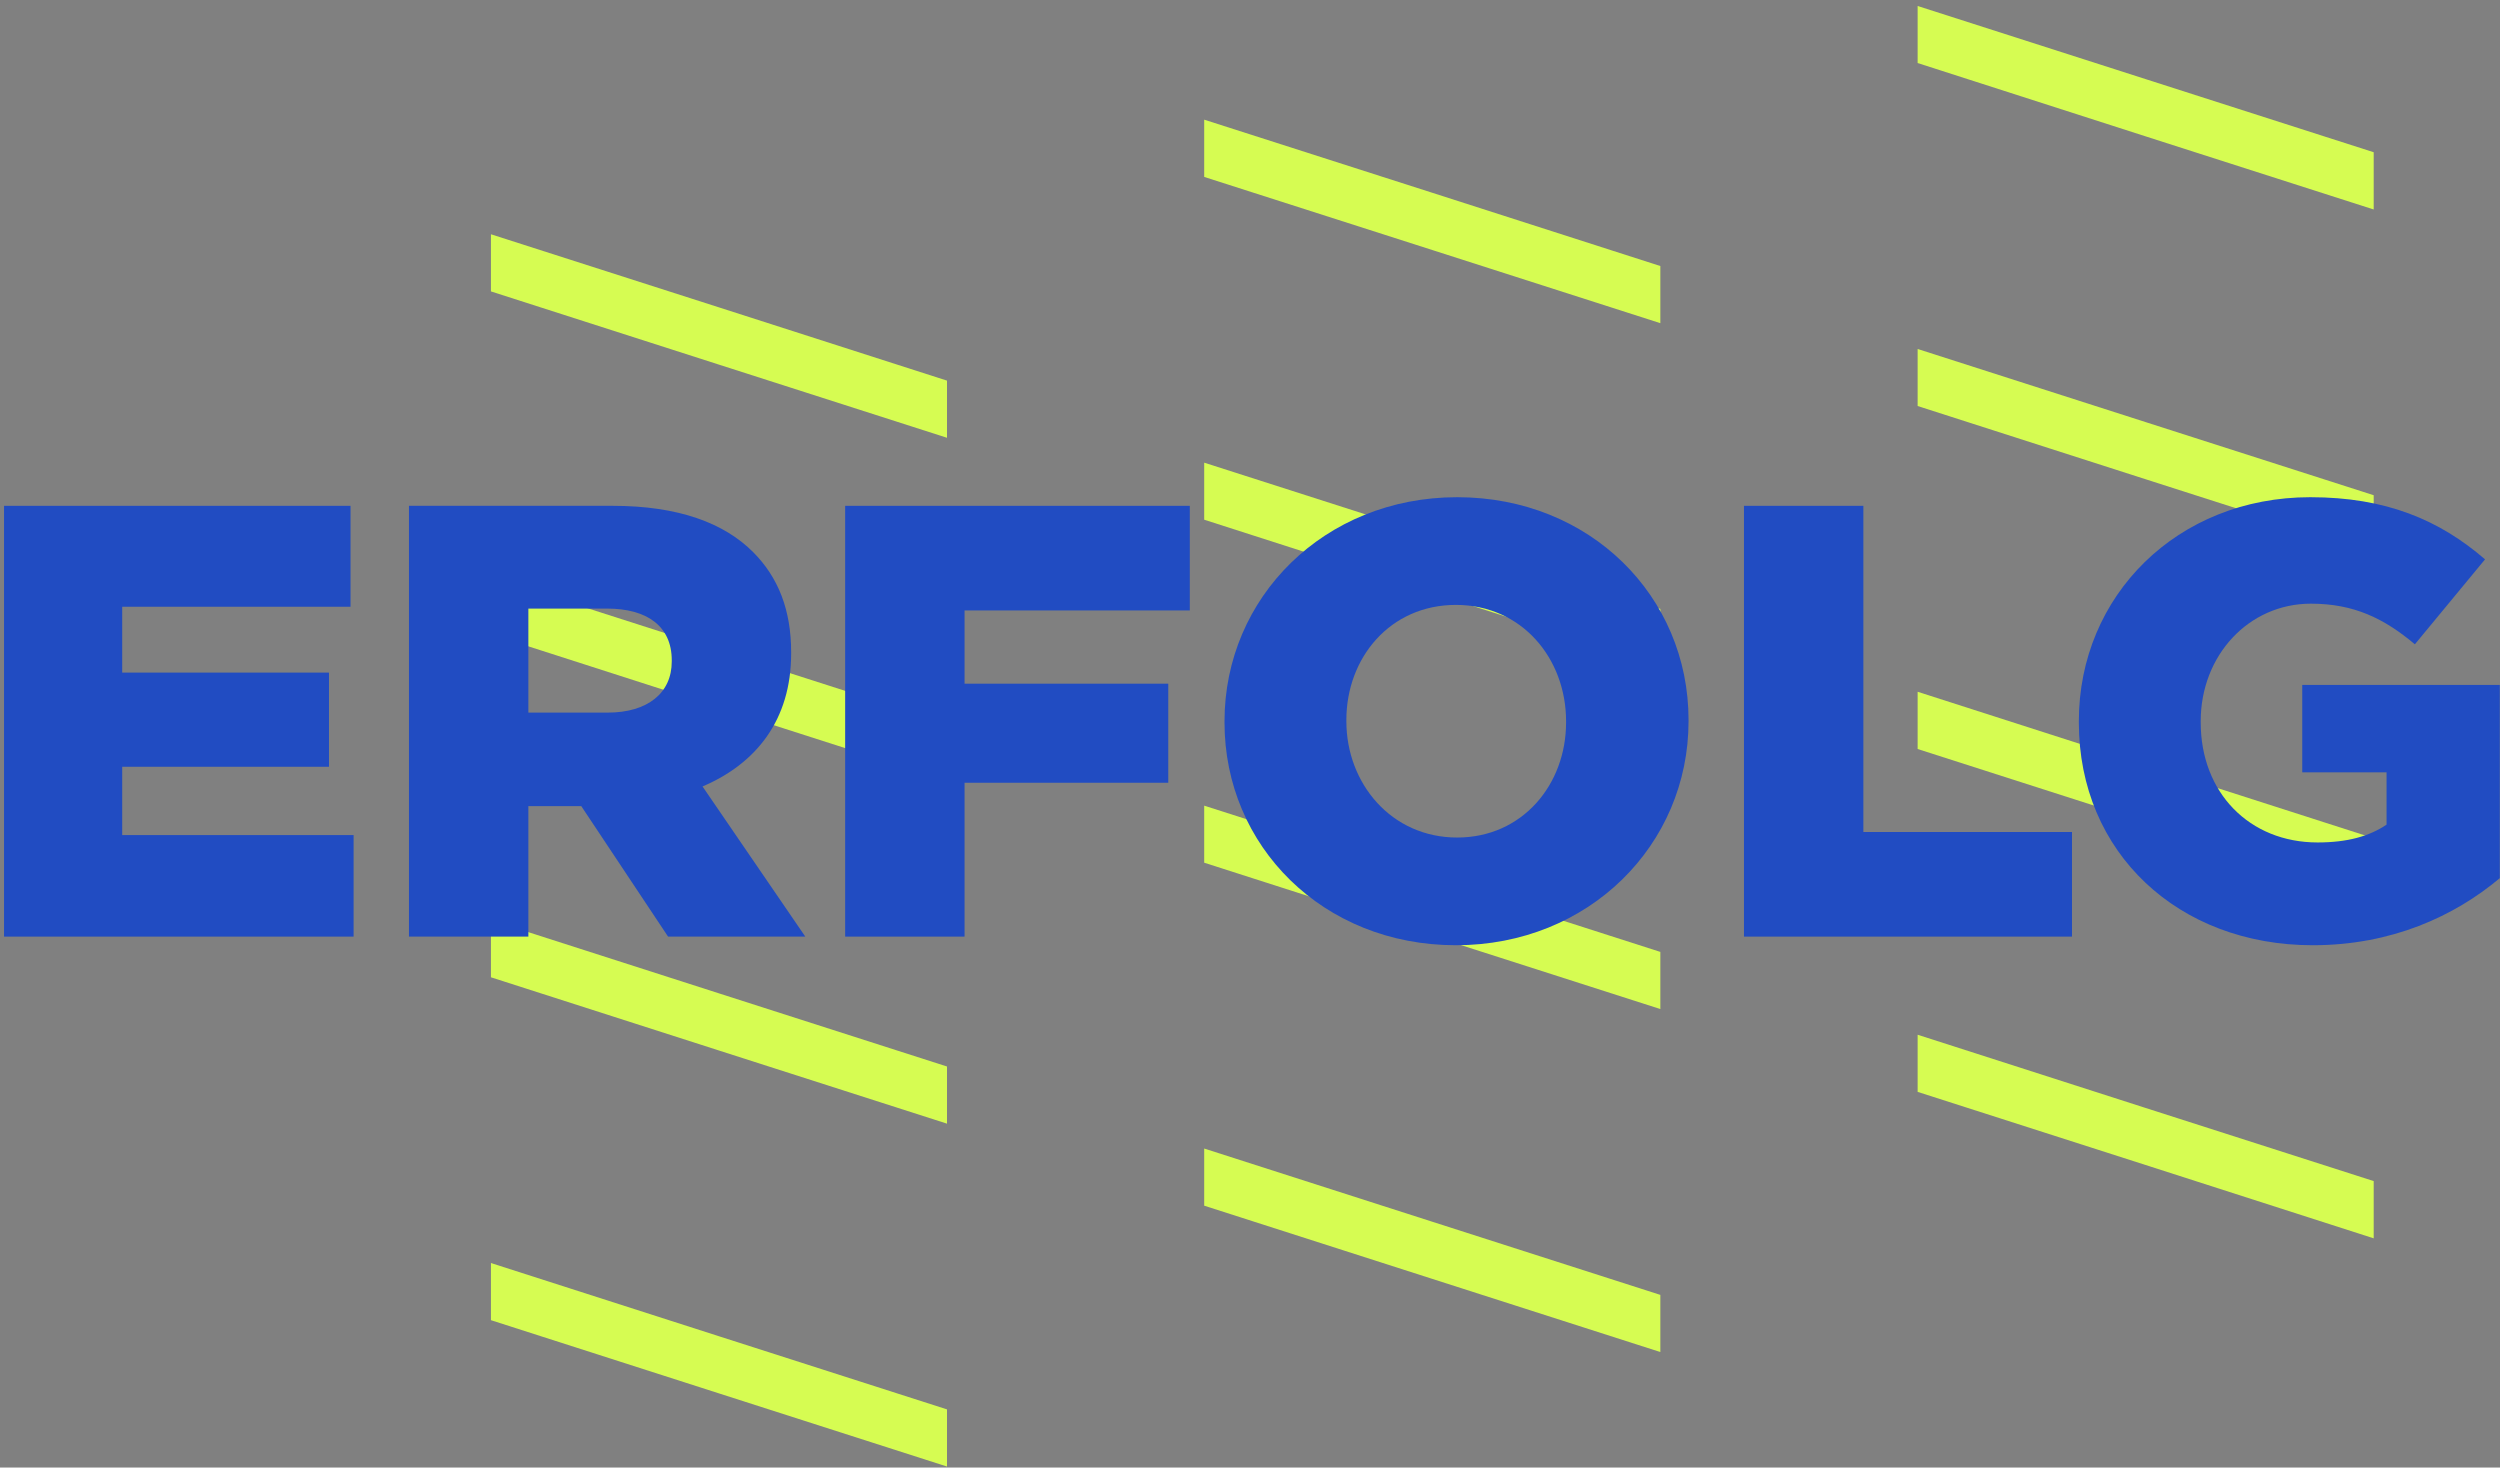
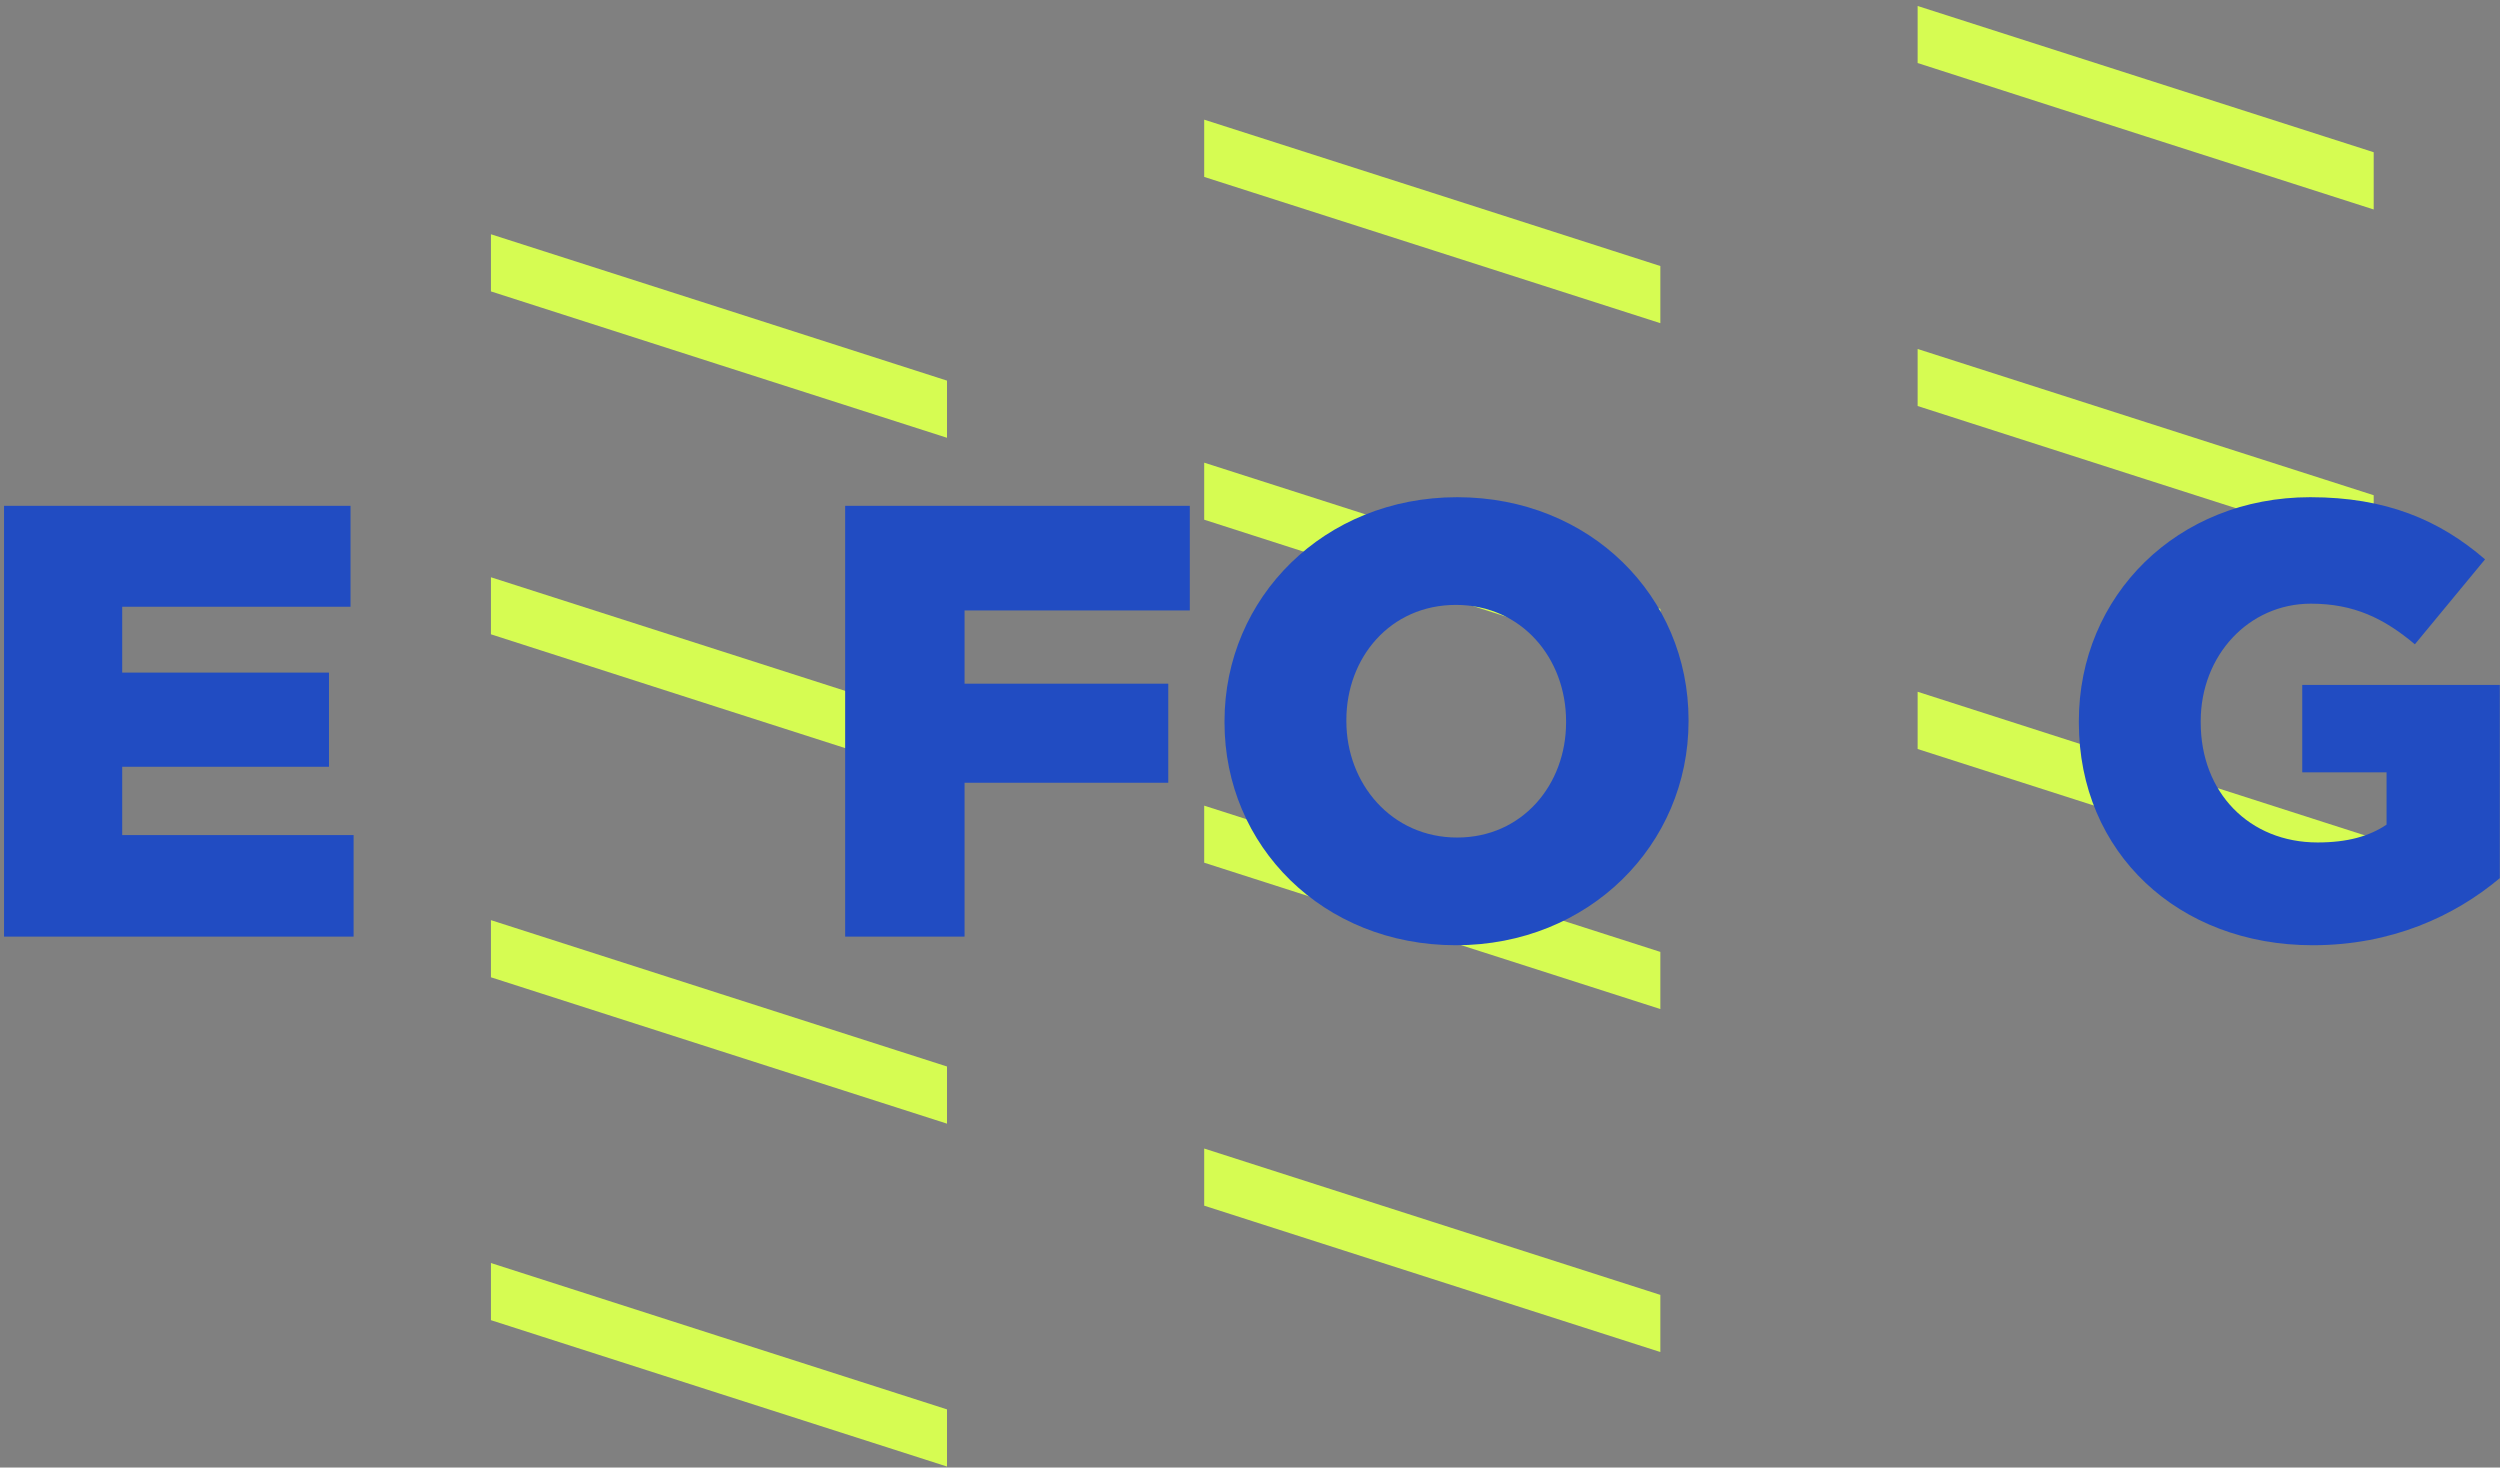
<svg xmlns="http://www.w3.org/2000/svg" width="339" height="199" viewBox="0 0 339 199" fill="none">
  <rect x="0" y="0" width="339" height="199" fill="#808080" stroke="none" />
  <path d="M225.144 129.079V136.828L194.23 126.912L163.289 116.982V109.246L194.23 119.162L225.144 129.079Z" fill="#D6FC52" />
  <path d="M225.144 82.57V90.332L194.23 80.416L163.289 70.472V62.737L194.23 72.653L225.144 82.57Z" fill="#D6FC52" />
  <path d="M225.144 36.074V43.823L194.23 33.907L163.289 23.991V16.227L194.23 26.144L225.144 36.074Z" fill="#D6FC52" />
  <path d="M225.144 175.588V183.337L194.23 173.42L163.289 163.49V155.741L194.23 165.671L225.144 175.588Z" fill="#D6FC52" />
  <path d="M128.413 152.368L97.499 142.451L66.572 132.521V124.772L97.499 134.702L128.413 144.618V152.368Z" fill="#D6FC52" />
  <path d="M128.413 98.11V105.873L97.499 95.956L66.572 86.013V78.277L97.499 88.193L128.413 98.11Z" fill="#D6FC52" />
  <path d="M128.413 51.613V59.363L97.499 49.446L66.572 39.516V31.767L97.499 41.683L128.413 51.613Z" fill="#D6FC52" />
  <path d="M128.413 191.113V198.863L97.499 188.946L66.572 179.016V171.267L97.499 181.197L128.413 191.113Z" fill="#D6FC52" />
-   <path d="M321.873 160.156V167.919L290.945 157.975L260.031 148.059V140.31L290.945 150.24L321.873 160.156Z" fill="#D6FC52" />
  <path d="M321.873 113.663V121.412L290.945 111.482L260.031 101.566V93.803L290.945 103.733L321.873 113.663Z" fill="#D6FC52" />
  <path d="M321.873 67.153V74.902L290.945 64.986L260.031 55.056V47.321L290.945 57.237L321.873 67.153Z" fill="#D6FC52" />
  <path d="M321.873 20.644V28.407L290.945 18.491L260.031 8.547V0.811L290.945 10.728L321.873 20.644Z" fill="#D6FC52" />
  <path d="M0.547 127.005V68.589H47.531V82.275H16.57V91.204H44.61V103.973H16.57V113.236H47.948V127.005H0.547Z" fill="#214CC2" />
-   <path d="M55.456 127.005V68.589H83.079C92.008 68.589 98.184 70.926 102.106 74.848C105.527 78.269 107.28 82.692 107.28 88.451V88.618C107.28 97.63 102.523 103.555 95.263 106.643L109.199 127.005H90.59L78.823 109.314H71.646V127.005H55.456ZM71.646 96.629H82.411C87.836 96.629 91.09 93.958 91.09 89.702V89.535C91.09 84.862 87.669 82.525 82.328 82.525H71.646V96.629Z" fill="#214CC2" />
  <path d="M114.603 127.005V68.589H161.336V82.776H130.793V92.707H158.415V106.142H130.793V127.005H114.603Z" fill="#214CC2" />
  <path d="M197.422 128.174C179.396 128.174 166.044 114.738 166.044 97.964V97.797C166.044 81.023 179.563 67.421 197.589 67.421C215.614 67.421 228.967 80.856 228.967 97.63V97.797C228.967 114.571 215.447 128.174 197.422 128.174ZM197.589 113.57C206.435 113.57 212.36 106.393 212.36 97.964V97.797C212.36 89.285 206.351 82.025 197.422 82.025C188.492 82.025 182.567 89.202 182.567 97.63V97.797C182.567 106.226 188.659 113.57 197.589 113.57Z" fill="#214CC2" />
-   <path d="M236.482 127.005V68.589H252.672V112.819H280.962V127.005H236.482Z" fill="#214CC2" />
  <path d="M313.604 128.174C295.411 128.174 281.892 115.656 281.892 97.964V97.797C281.892 80.773 295.245 67.421 313.27 67.421C323.535 67.421 330.795 70.508 336.971 75.849L327.457 87.366C323.284 83.861 319.195 81.858 313.354 81.858C304.925 81.858 298.416 88.868 298.416 97.797V97.964C298.416 107.478 305.008 114.237 314.272 114.237C318.277 114.237 321.282 113.403 323.618 111.817V104.724H312.185V92.874H338.973V119.077C332.798 124.251 324.286 128.174 313.604 128.174Z" fill="#214CC2" />
</svg>